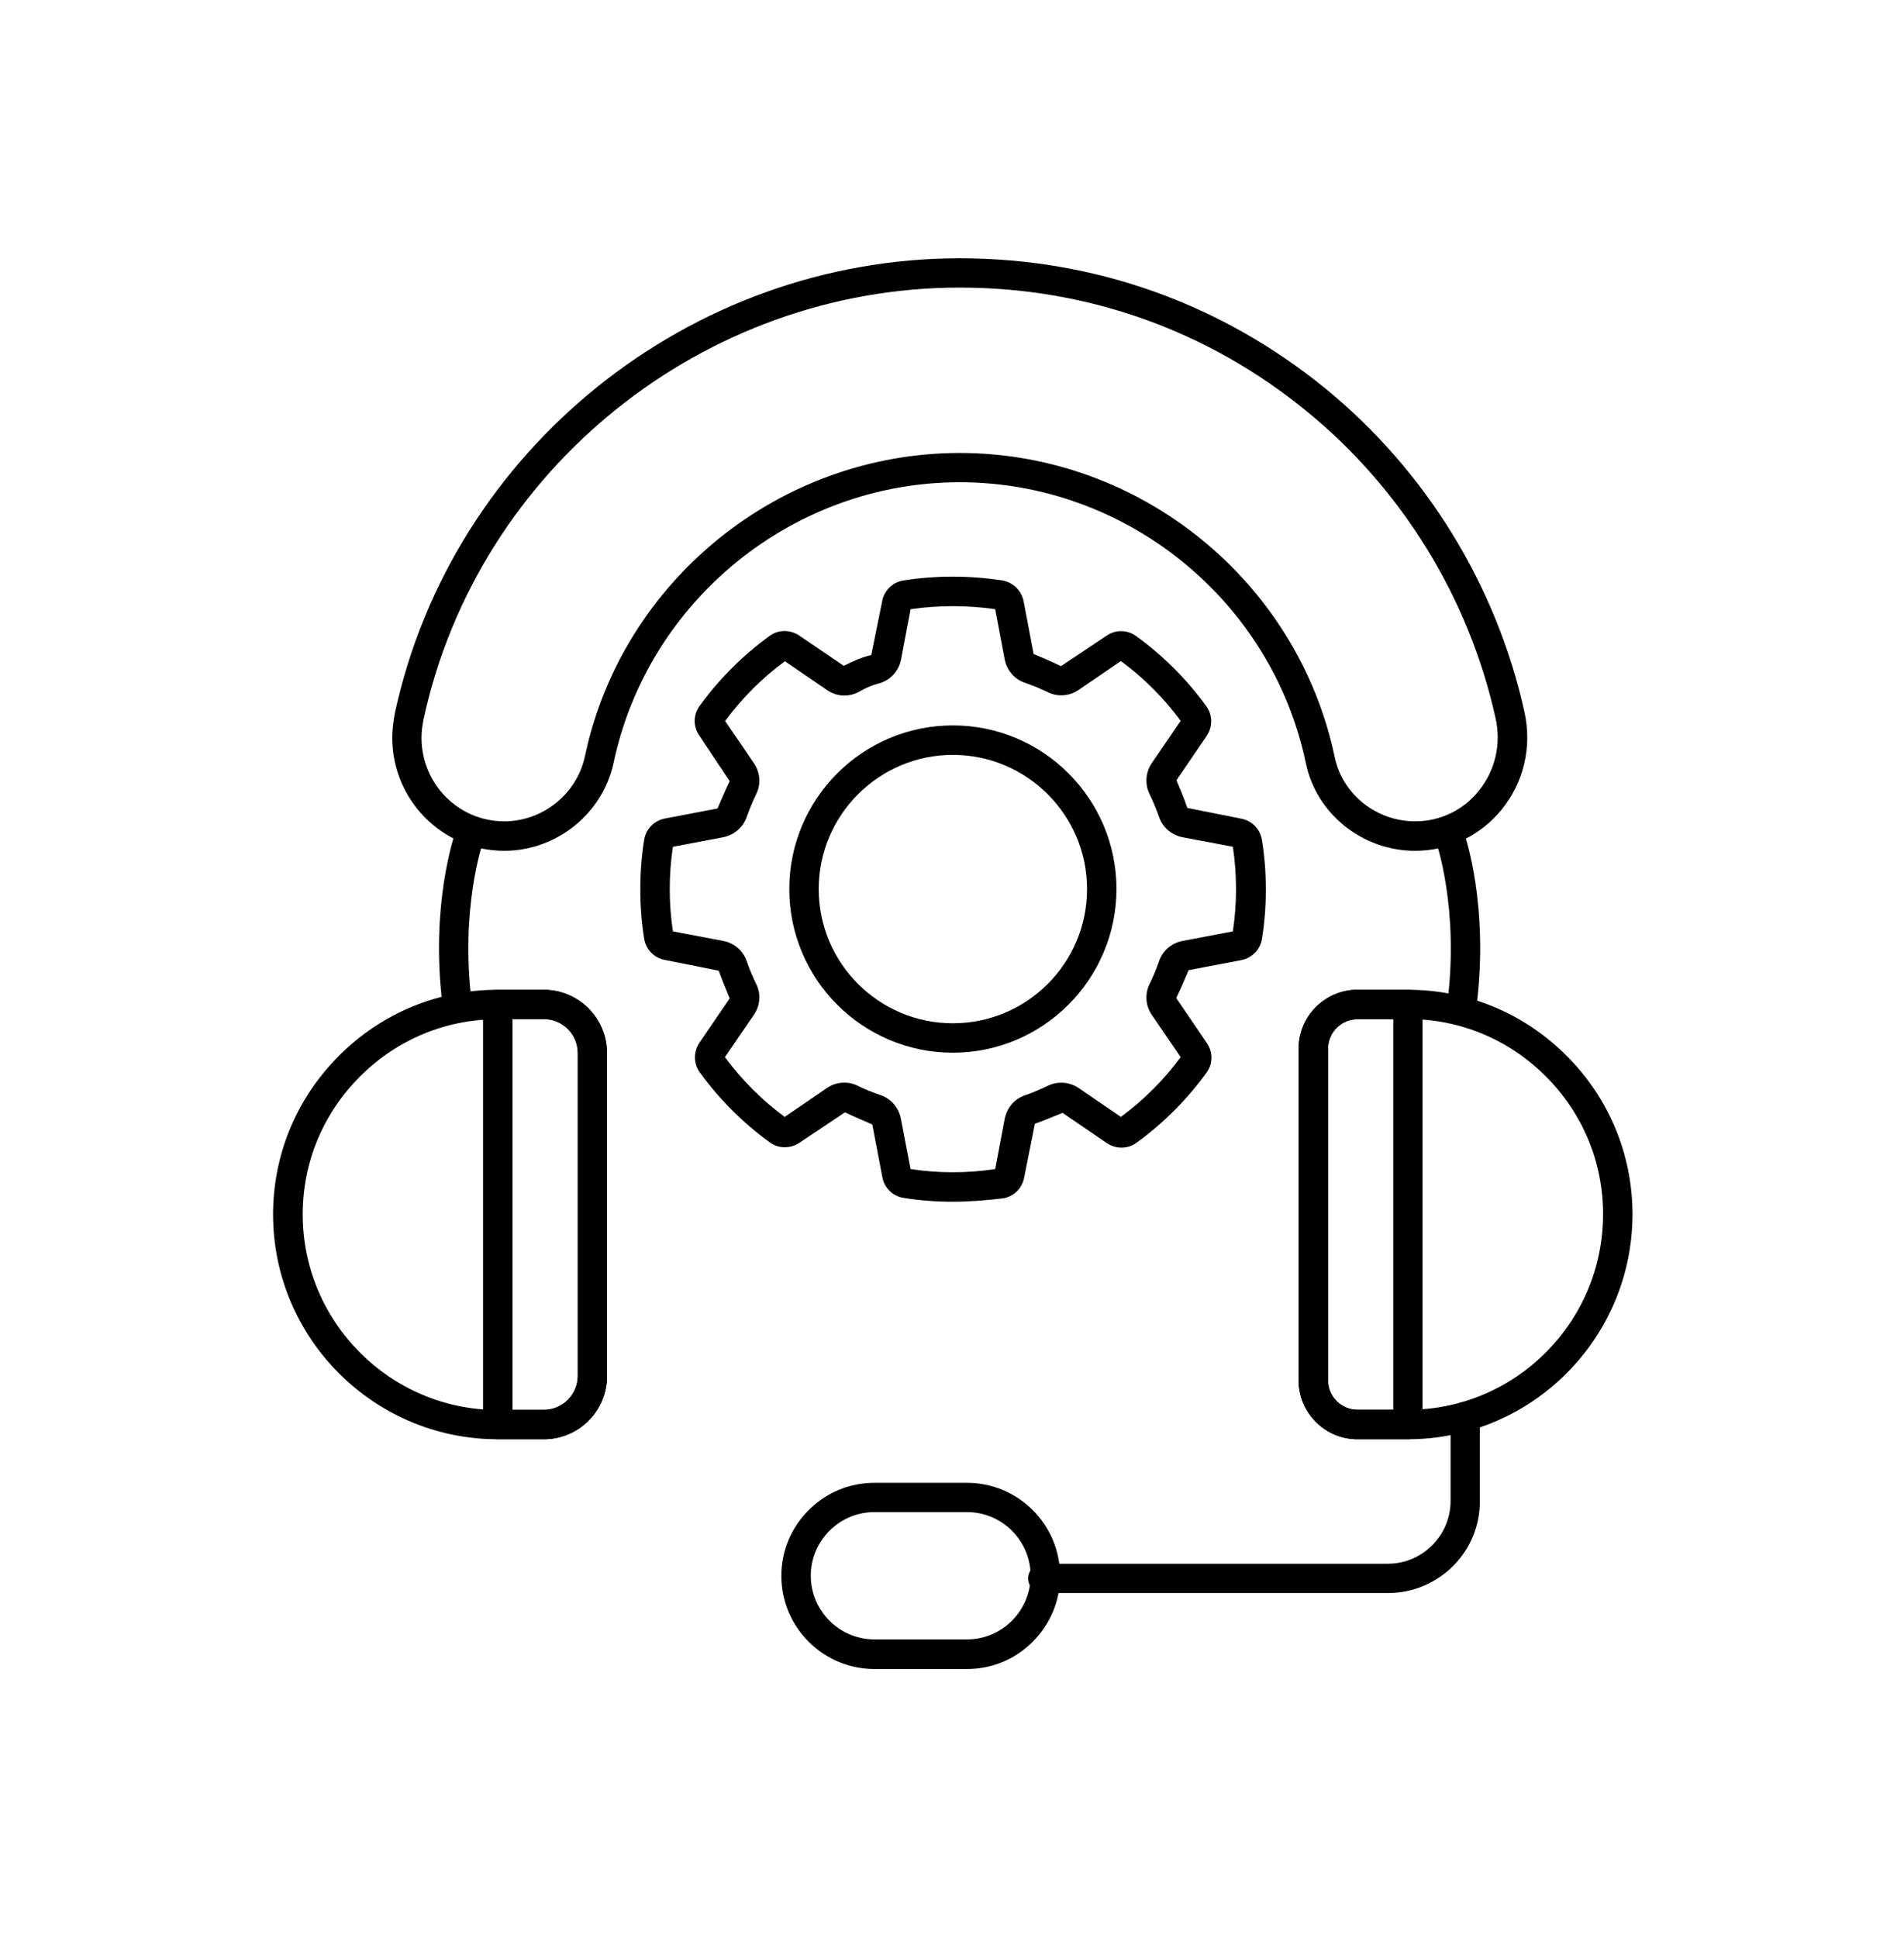
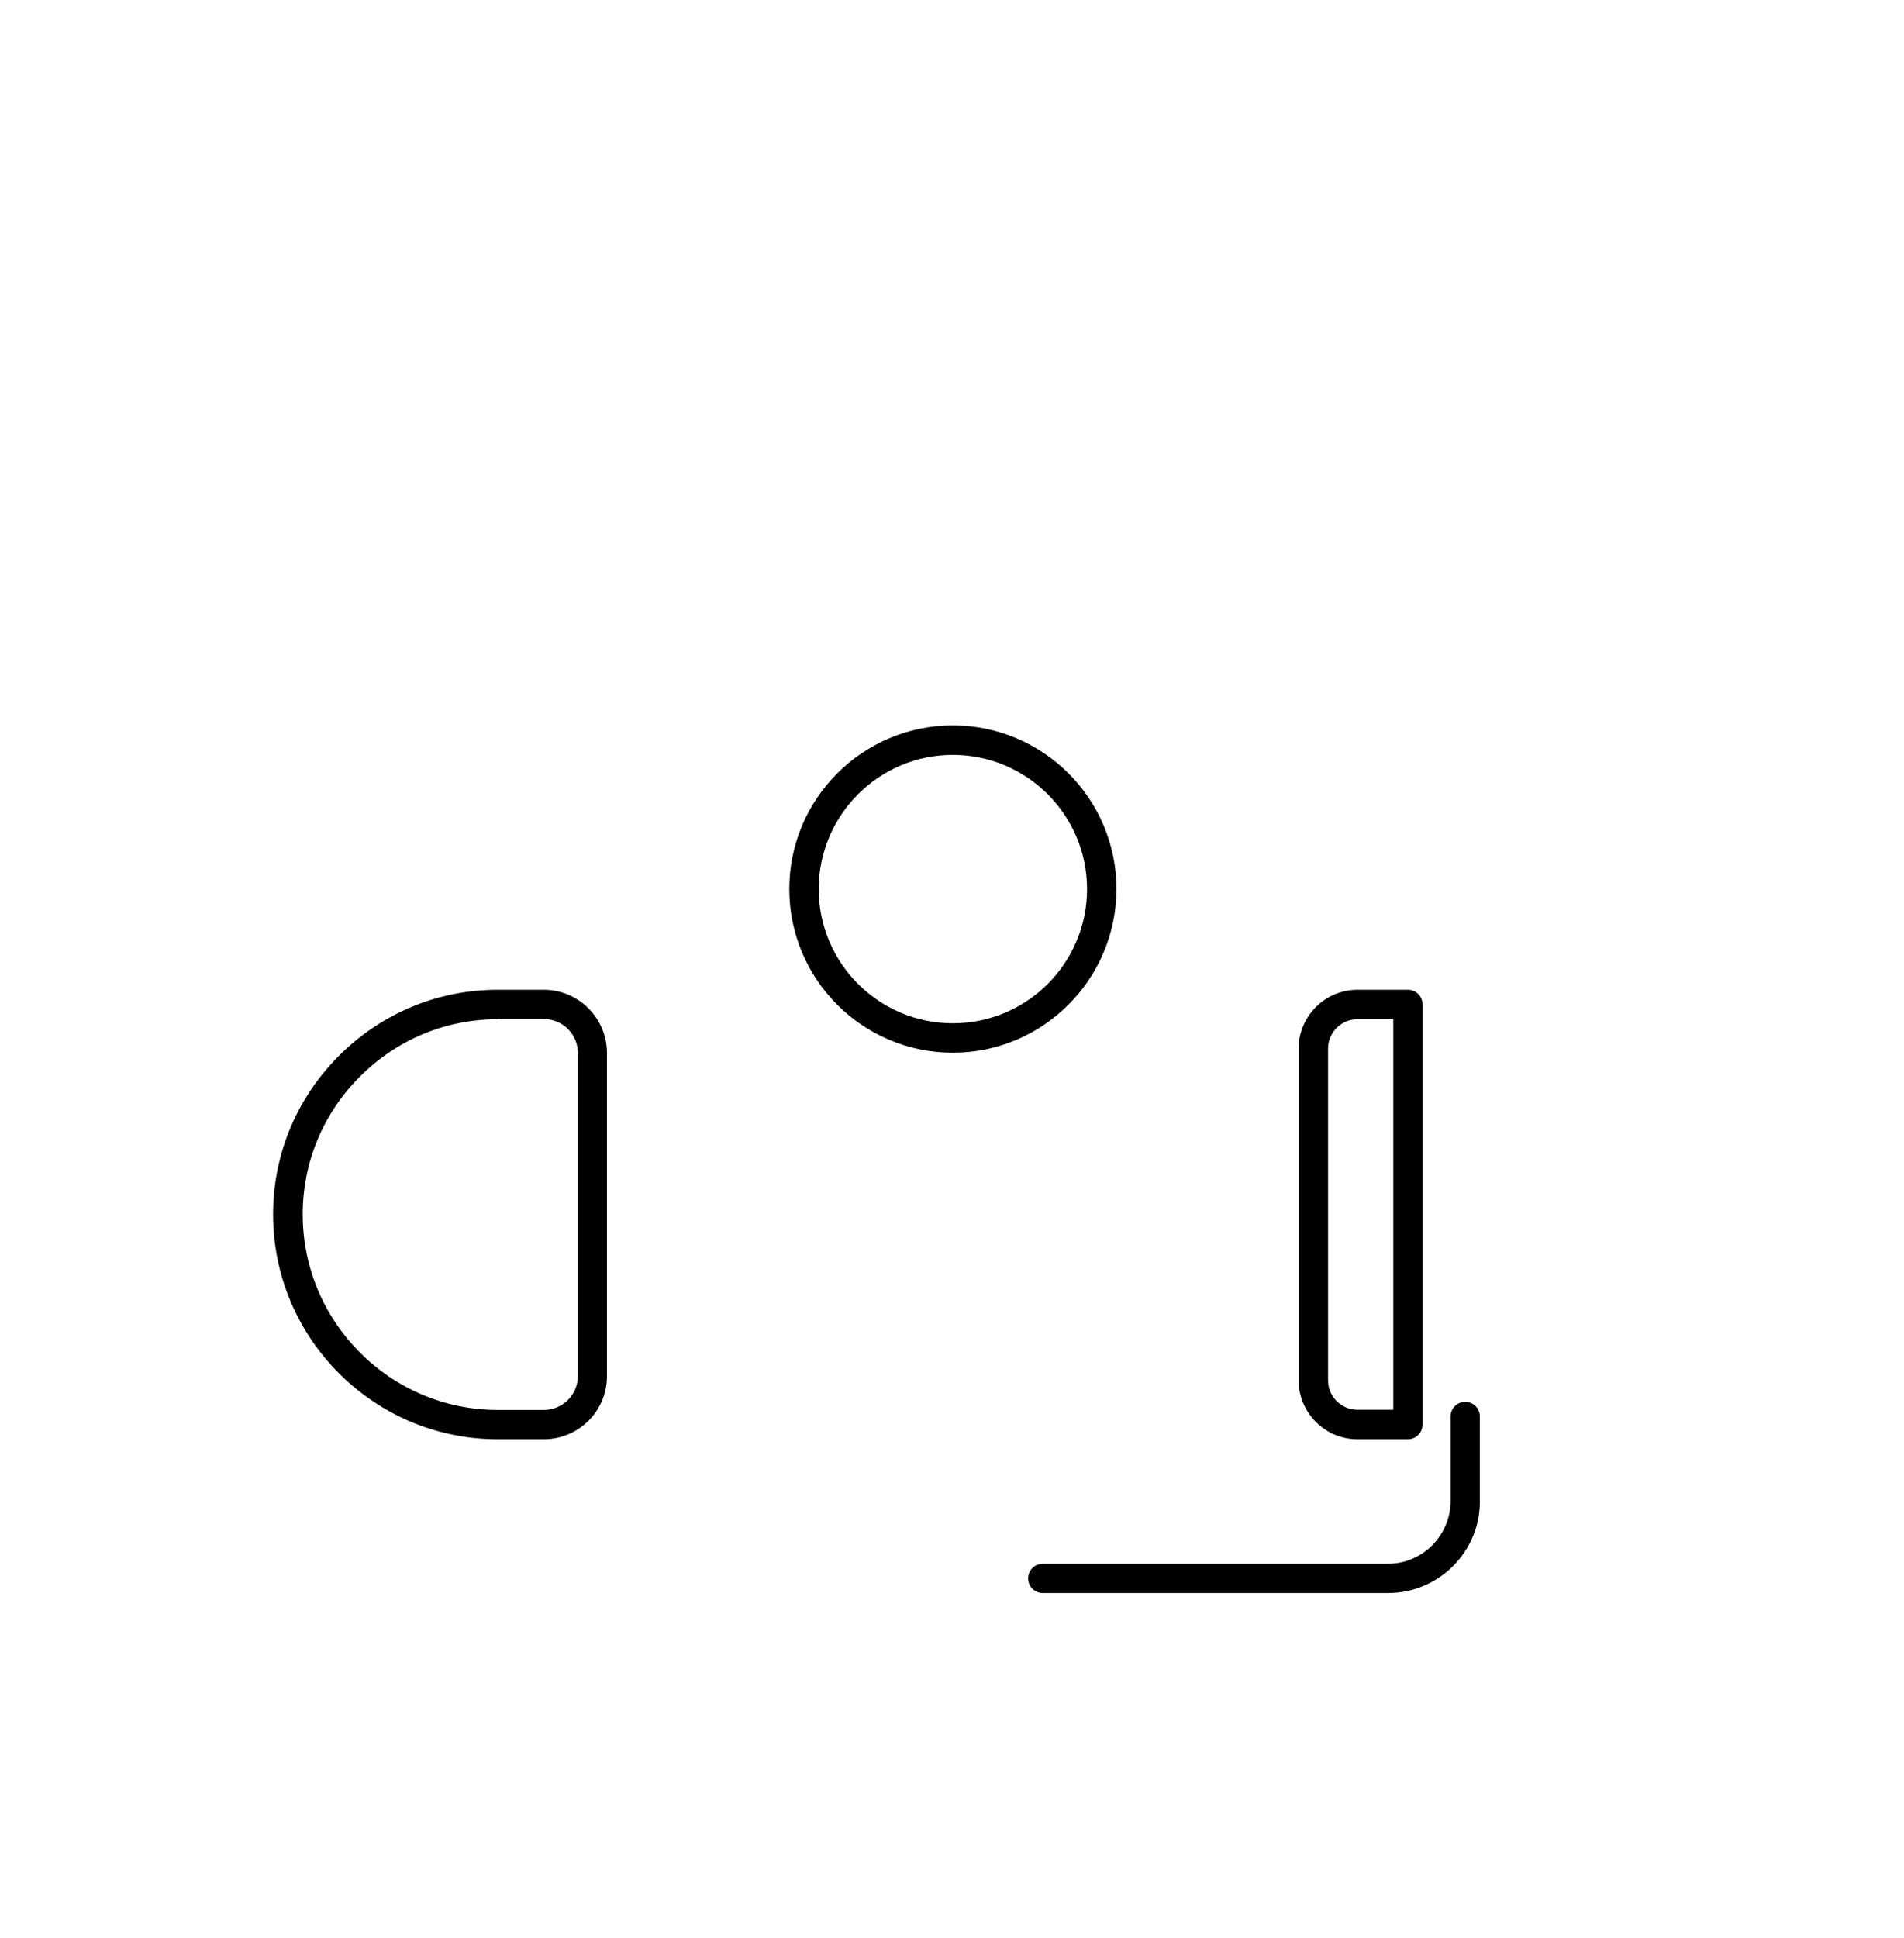
<svg xmlns="http://www.w3.org/2000/svg" width="57" height="58" viewBox="0 0 57 58" fill="none">
-   <path d="M42.365 25.464C40.787 25.464 39.409 24.361 39.093 22.841C38.074 17.97 33.715 14.433 28.732 14.433C23.75 14.433 19.391 17.97 18.367 22.841C18.034 24.361 16.657 25.464 15.095 25.464C13.247 25.464 11.743 23.944 11.743 22.081C11.743 21.854 11.77 21.611 11.822 21.337C13.532 13.452 20.642 7.731 28.732 7.731C32.759 7.731 36.538 9.076 39.663 11.615C42.681 14.075 44.808 17.526 45.642 21.331C45.864 22.361 45.616 23.416 44.956 24.229C44.318 25.015 43.373 25.464 42.365 25.464ZM28.732 13.557C34.132 13.557 38.85 17.389 39.958 22.661C40.19 23.775 41.204 24.582 42.37 24.582C43.109 24.582 43.806 24.25 44.27 23.669C44.756 23.068 44.946 22.281 44.777 21.516C43.985 17.906 41.969 14.629 39.103 12.296C36.142 9.884 32.553 8.607 28.732 8.607C21.058 8.607 14.308 14.037 12.683 21.516C12.64 21.727 12.619 21.912 12.619 22.081C12.619 23.464 13.728 24.582 15.095 24.582C16.245 24.582 17.258 23.77 17.506 22.656C18.61 17.384 23.333 13.557 28.732 13.557Z" fill="black" />
-   <path d="M13.685 30.457C13.469 30.457 13.279 30.293 13.247 30.071C12.878 27.084 13.601 25.01 13.627 24.92C13.706 24.693 13.96 24.572 14.187 24.651C14.414 24.73 14.535 24.984 14.456 25.211C14.451 25.232 13.775 27.19 14.118 29.961C14.15 30.203 13.976 30.42 13.733 30.451C13.722 30.457 13.701 30.457 13.685 30.457ZM43.774 30.457C43.758 30.457 43.737 30.457 43.721 30.451C43.478 30.42 43.309 30.203 43.336 29.961C43.679 27.19 43.003 25.232 42.998 25.211C42.919 24.984 43.035 24.73 43.267 24.651C43.499 24.572 43.748 24.688 43.827 24.92C43.858 25.005 44.576 27.084 44.207 30.071C44.18 30.293 43.99 30.457 43.774 30.457Z" fill="black" />
  <path d="M16.277 43.076H14.899C11.194 43.076 8.175 40.057 8.175 36.347C8.175 34.557 8.877 32.869 10.149 31.597C11.421 30.325 13.11 29.623 14.899 29.623H16.277C17.322 29.623 18.171 30.473 18.171 31.517V41.181C18.177 42.226 17.327 43.076 16.277 43.076ZM14.905 30.504C13.348 30.504 11.886 31.111 10.777 32.219C9.669 33.328 9.062 34.79 9.062 36.347C9.062 39.571 11.685 42.2 14.905 42.2H16.282C16.841 42.2 17.301 41.746 17.301 41.181V31.517C17.301 30.958 16.847 30.499 16.282 30.499H14.905V30.504Z" fill="black" />
-   <path d="M16.277 43.076H14.899C14.656 43.076 14.461 42.881 14.461 42.638V30.061C14.461 29.818 14.656 29.623 14.899 29.623H16.277C17.322 29.623 18.172 30.473 18.172 31.517V41.181C18.177 42.226 17.327 43.076 16.277 43.076ZM15.343 42.194H16.277C16.836 42.194 17.295 41.741 17.295 41.176V31.517C17.295 30.958 16.841 30.499 16.277 30.499H15.343V42.194ZM42.148 43.076H40.639C39.668 43.076 38.876 42.284 38.876 41.313V31.386C38.876 30.415 39.668 29.623 40.639 29.623H42.148C43.938 29.623 45.627 30.325 46.898 31.597C48.17 32.869 48.872 34.557 48.872 36.347C48.867 40.057 45.853 43.076 42.148 43.076ZM40.639 30.504C40.153 30.504 39.758 30.9 39.758 31.386V41.313C39.758 41.799 40.153 42.194 40.639 42.194H42.148C45.368 42.194 47.991 39.571 47.991 36.341C47.991 34.785 47.384 33.322 46.276 32.214C45.167 31.106 43.705 30.499 42.148 30.499H40.639V30.504Z" fill="black" />
  <path d="M42.148 43.076H40.639C39.668 43.076 38.876 42.284 38.876 41.313V31.386C38.876 30.415 39.668 29.623 40.639 29.623H42.148C42.391 29.623 42.587 29.818 42.587 30.061V42.633C42.587 42.881 42.391 43.076 42.148 43.076ZM40.639 30.504C40.153 30.504 39.758 30.9 39.758 31.386V41.313C39.758 41.799 40.153 42.194 40.639 42.194H41.71V30.504H40.639Z" fill="black" />
  <path d="M41.552 47.678H31.218C30.975 47.678 30.78 47.483 30.78 47.24C30.78 46.997 30.975 46.802 31.218 46.802H41.547C42.581 46.802 43.426 45.958 43.426 44.923V42.395C43.426 42.152 43.621 41.957 43.864 41.957C44.106 41.957 44.302 42.152 44.302 42.395V44.923C44.312 46.443 43.072 47.678 41.552 47.678Z" fill="black" />
-   <path d="M28.949 49.953H26.178C24.642 49.953 23.391 48.702 23.391 47.166C23.391 46.422 23.681 45.725 24.209 45.197C24.737 44.67 25.434 44.38 26.178 44.38H28.949C30.485 44.38 31.735 45.63 31.735 47.166C31.735 47.91 31.445 48.607 30.917 49.135C30.395 49.663 29.693 49.953 28.949 49.953ZM26.178 45.256C25.671 45.256 25.191 45.456 24.832 45.815C24.473 46.174 24.273 46.654 24.273 47.161C24.273 48.211 25.128 49.066 26.178 49.066H28.949C29.455 49.066 29.936 48.866 30.294 48.507C30.653 48.148 30.854 47.667 30.854 47.161C30.854 46.111 29.999 45.256 28.949 45.256H26.178ZM28.526 35.967C28.03 35.967 27.529 35.93 27.043 35.851C26.727 35.798 26.473 35.555 26.415 35.233L26.114 33.655C25.829 33.528 25.56 33.417 25.296 33.291L23.93 34.204C23.66 34.383 23.307 34.383 23.048 34.193C22.241 33.608 21.533 32.9 20.948 32.093C20.758 31.834 20.758 31.481 20.937 31.211L21.845 29.881C21.723 29.586 21.613 29.322 21.518 29.053L19.903 28.731C19.586 28.673 19.338 28.419 19.285 28.098C19.206 27.607 19.169 27.105 19.169 26.614C19.169 26.124 19.206 25.622 19.285 25.131C19.338 24.815 19.581 24.561 19.903 24.498L21.481 24.197C21.607 23.907 21.718 23.638 21.845 23.379L20.932 22.012C20.747 21.743 20.752 21.39 20.942 21.131C21.528 20.323 22.235 19.616 23.043 19.03C23.301 18.84 23.655 18.84 23.924 19.02L25.259 19.927C25.576 19.769 25.829 19.664 26.083 19.606L26.41 17.991C26.468 17.674 26.721 17.426 27.038 17.373C28.015 17.22 29.028 17.22 30.009 17.373C30.326 17.426 30.579 17.674 30.643 17.991L30.944 19.574C31.229 19.695 31.498 19.806 31.762 19.938L33.129 19.025C33.398 18.84 33.751 18.846 34.01 19.036C34.818 19.621 35.53 20.329 36.116 21.141C36.306 21.4 36.306 21.754 36.126 22.023L35.219 23.353C35.34 23.638 35.451 23.907 35.546 24.181L37.161 24.503C37.478 24.561 37.726 24.815 37.778 25.137C37.858 25.628 37.895 26.124 37.895 26.62C37.895 27.116 37.858 27.617 37.778 28.103C37.726 28.419 37.483 28.673 37.161 28.736L35.583 29.037C35.456 29.332 35.345 29.602 35.219 29.855C35.213 29.866 35.219 29.876 35.224 29.887L36.132 31.222C36.316 31.491 36.311 31.845 36.121 32.103C35.535 32.911 34.828 33.618 34.021 34.204C33.762 34.394 33.408 34.394 33.139 34.215L31.809 33.307C31.514 33.428 31.244 33.539 30.981 33.634L30.659 35.249C30.601 35.566 30.347 35.814 30.031 35.866C29.519 35.925 29.023 35.967 28.526 35.967ZM27.26 34.99C28.094 35.117 28.954 35.117 29.793 34.99L30.078 33.486C30.141 33.159 30.368 32.89 30.68 32.784C30.912 32.705 31.144 32.605 31.376 32.494C31.672 32.351 32.02 32.383 32.289 32.562L33.556 33.428C34.242 32.921 34.844 32.32 35.345 31.639L34.48 30.372C34.295 30.103 34.269 29.75 34.411 29.459C34.522 29.238 34.617 29 34.701 28.762C34.807 28.451 35.076 28.224 35.403 28.161L36.908 27.876C36.971 27.459 37.003 27.031 37.003 26.609C37.003 26.187 36.971 25.759 36.908 25.343L35.403 25.058C35.076 24.994 34.807 24.767 34.701 24.456C34.617 24.218 34.522 23.986 34.411 23.759C34.269 23.464 34.295 23.115 34.48 22.841L35.345 21.574C34.839 20.888 34.237 20.286 33.556 19.785L32.289 20.651C32.02 20.835 31.672 20.862 31.382 20.724C31.144 20.608 30.912 20.513 30.68 20.434C30.368 20.329 30.141 20.059 30.078 19.738L29.793 18.233C28.959 18.112 28.094 18.112 27.26 18.233L26.975 19.738C26.906 20.096 26.637 20.376 26.289 20.461C26.12 20.503 25.94 20.577 25.729 20.698C25.428 20.872 25.048 20.856 24.763 20.656L23.497 19.79C22.811 20.297 22.209 20.899 21.708 21.579L22.573 22.846C22.758 23.121 22.784 23.469 22.642 23.759C22.531 23.986 22.436 24.224 22.351 24.456C22.246 24.762 21.977 24.994 21.649 25.058L20.145 25.343C20.082 25.759 20.05 26.187 20.05 26.609C20.05 27.031 20.082 27.459 20.145 27.876L21.649 28.161C21.977 28.224 22.246 28.451 22.351 28.762C22.431 28.995 22.531 29.232 22.642 29.459C22.784 29.75 22.758 30.098 22.573 30.367L21.702 31.639C22.209 32.325 22.811 32.927 23.491 33.428L24.758 32.562C25.027 32.378 25.381 32.351 25.671 32.494C25.898 32.605 26.136 32.7 26.368 32.779C26.679 32.885 26.906 33.154 26.97 33.481L27.26 34.99Z" fill="black" />
  <path d="M28.526 31.507C25.824 31.507 23.629 29.311 23.629 26.609C23.629 23.907 25.824 21.711 28.526 21.711C31.229 21.711 33.424 23.907 33.424 26.609C33.419 29.311 31.223 31.507 28.526 31.507ZM28.526 22.593C26.31 22.593 24.51 24.398 24.51 26.609C24.51 28.826 26.31 30.626 28.526 30.626C30.743 30.626 32.543 28.826 32.543 26.609C32.543 24.392 30.738 22.593 28.526 22.593Z" fill="black" />
</svg>